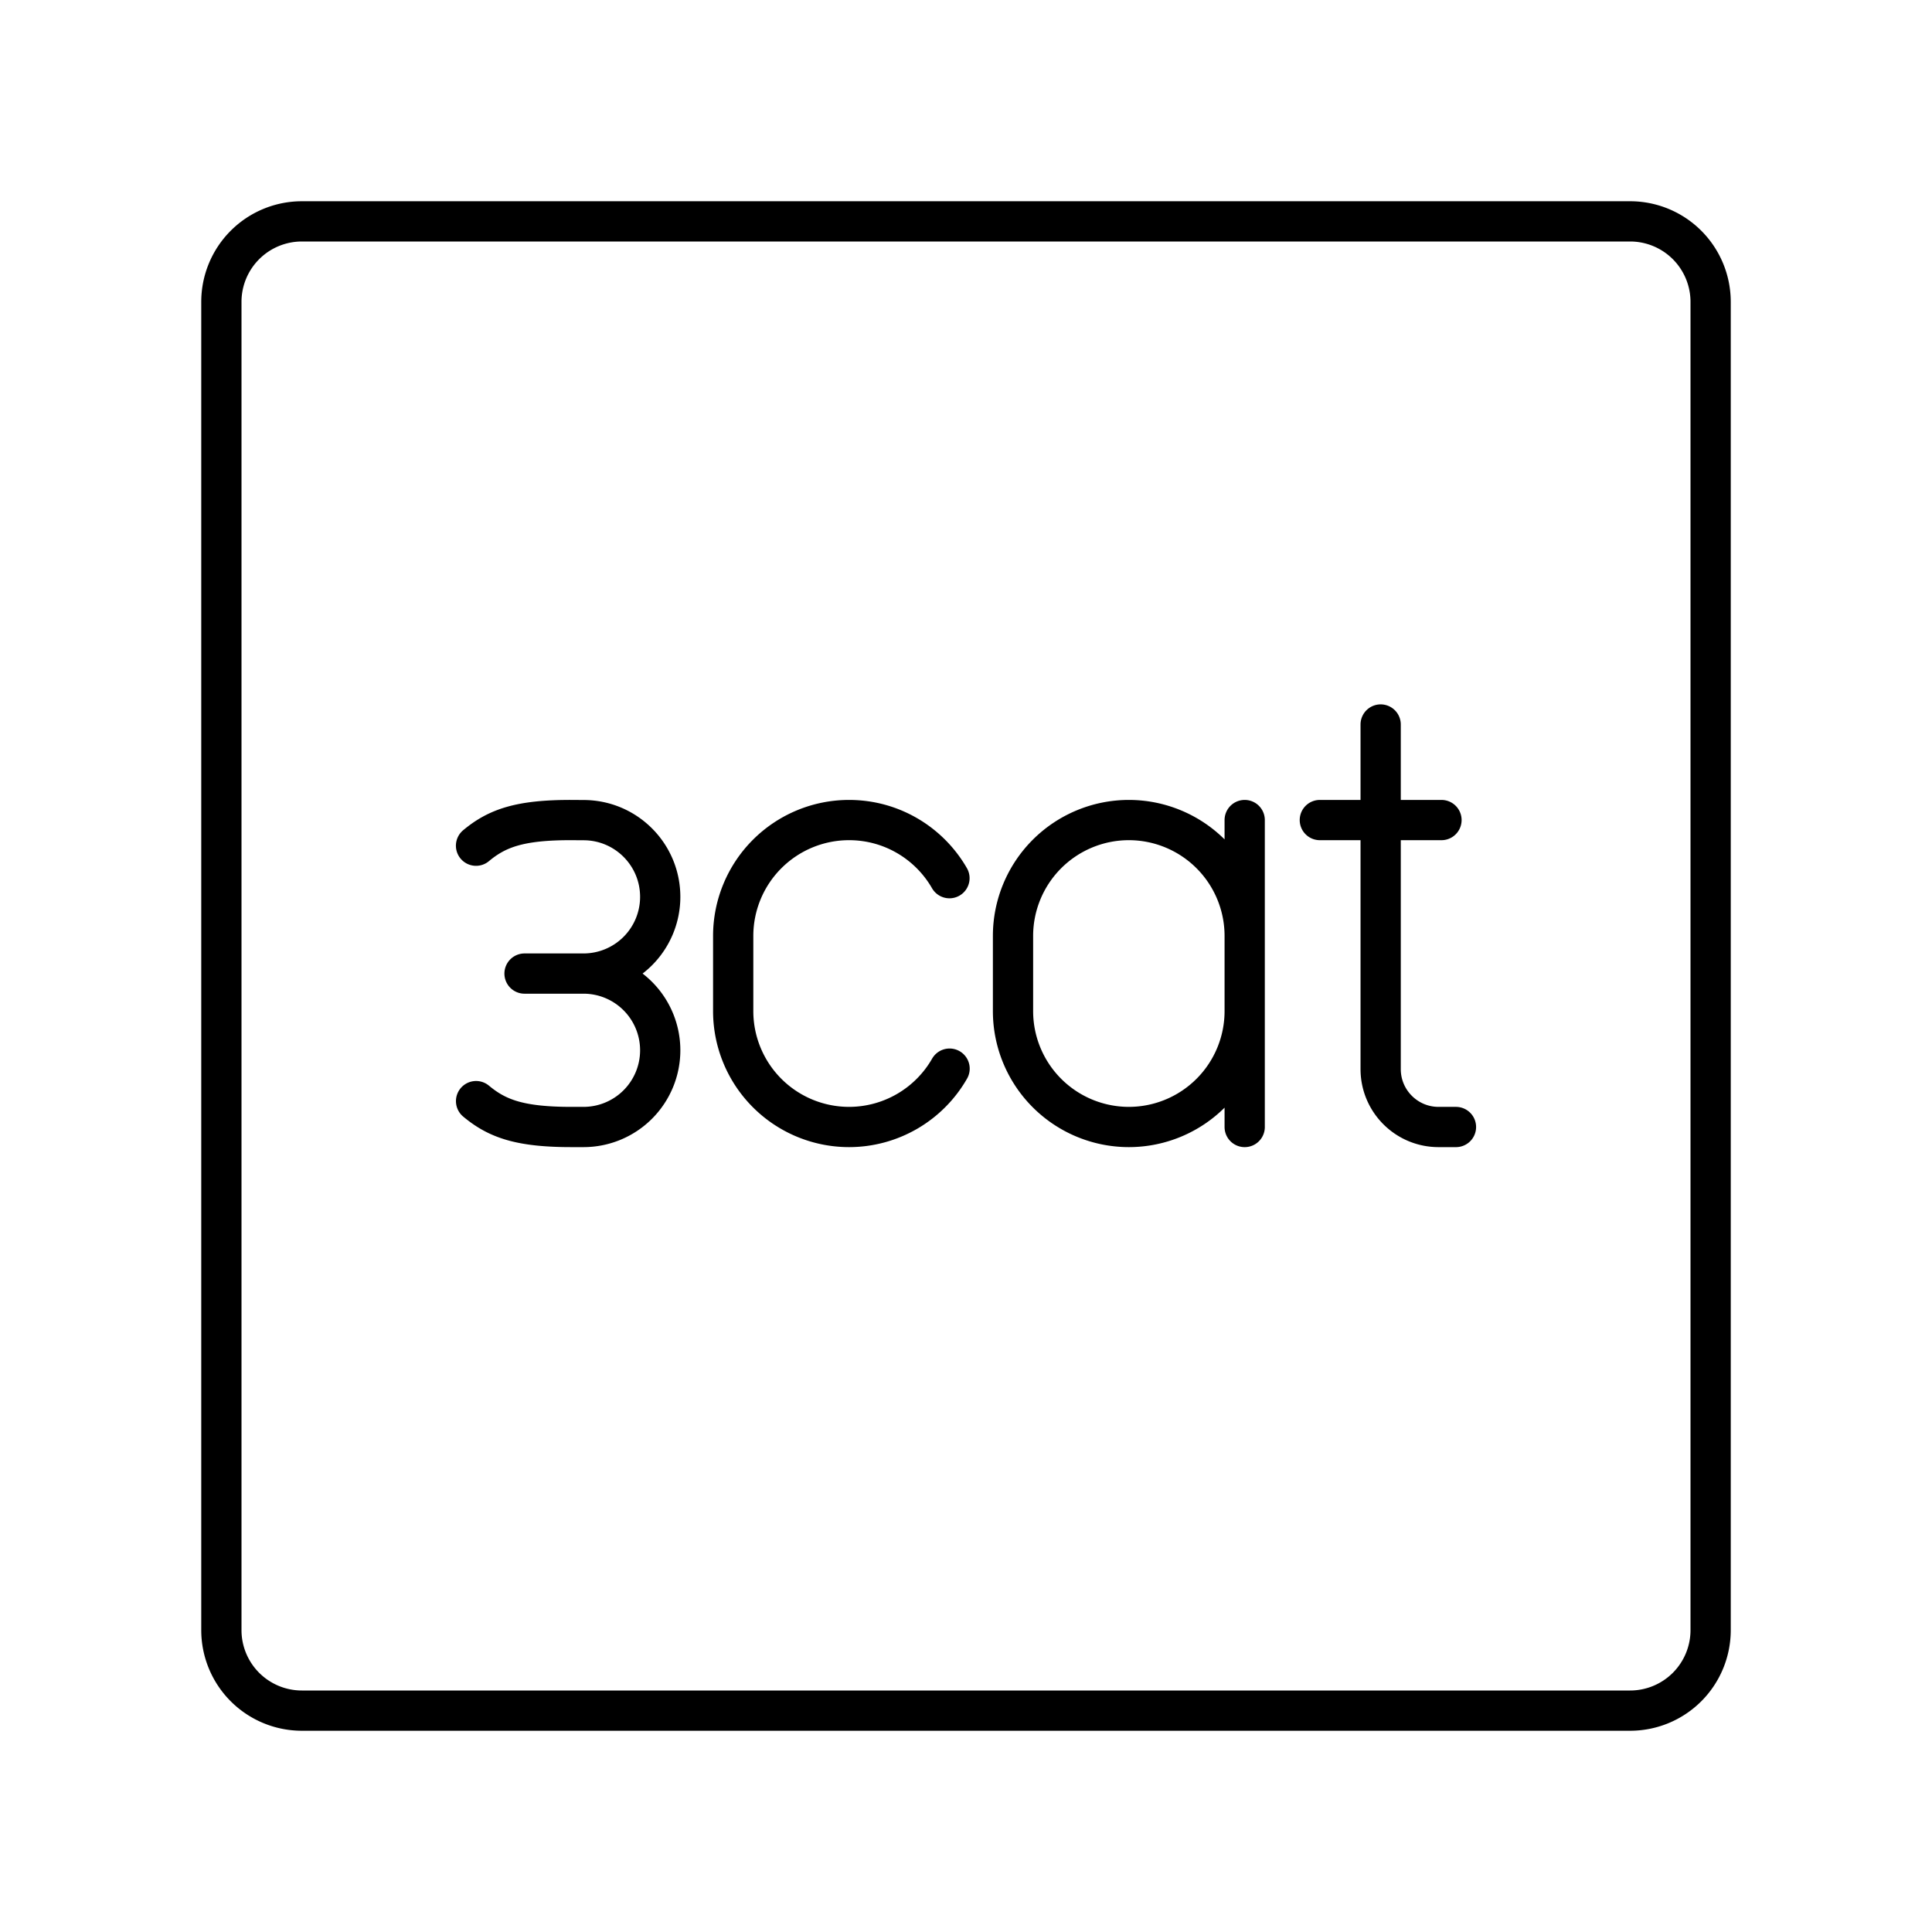
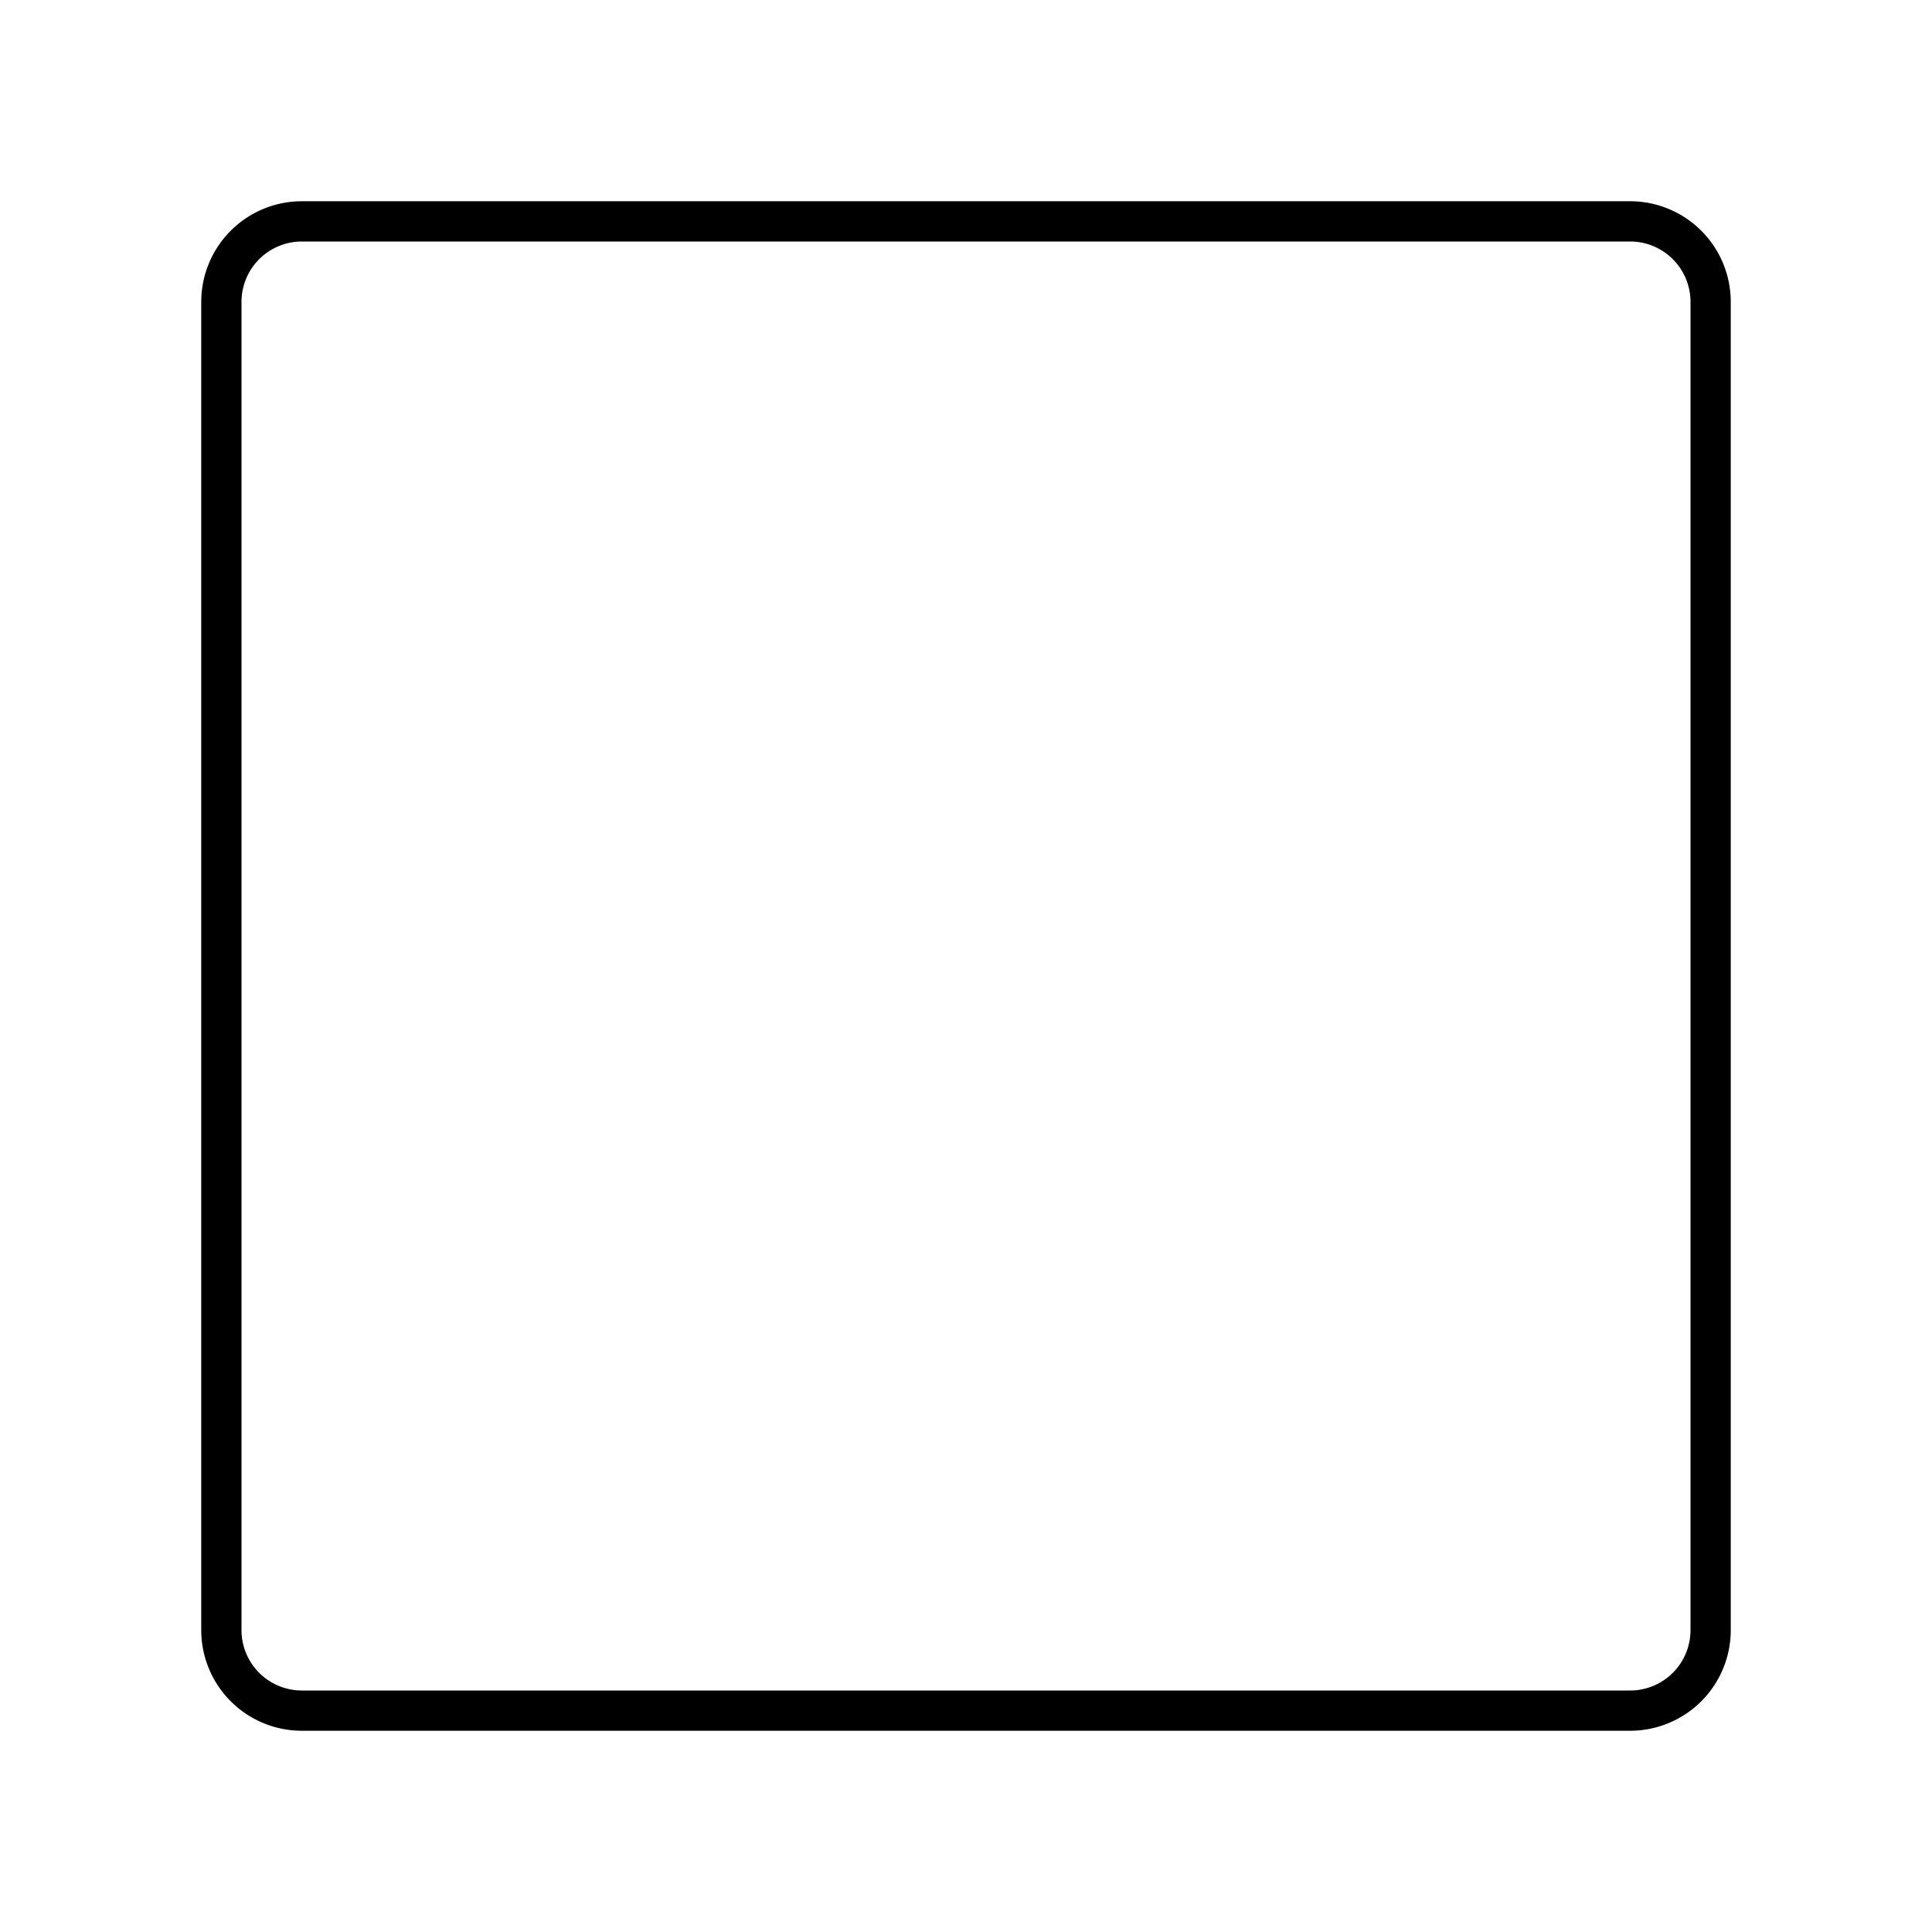
<svg xmlns="http://www.w3.org/2000/svg" width="800" height="800" viewBox="0 0 48 48">
  <path fill="none" stroke="currentColor" stroke-linecap="round" stroke-linejoin="round" d="M40.5 5.5h-33a2 2 0 0 0-2 2v33a2 2 0 0 0 2 2h33a2 2 0 0 0 2-2v-33a2 2 0 0 0-2-2" />
-   <path fill="none" stroke="currentColor" stroke-linecap="round" stroke-linejoin="round" d="M34.302 18v8.561c0 .795.644 1.439 1.439 1.439h.432m-3.382-7.626h3.022M23.592 26.55A2.88 2.88 0 0 1 21.093 28h0a2.88 2.88 0 0 1-2.877-2.878v-1.87a2.88 2.88 0 0 1 2.877-2.878h0c1.068 0 2 .581 2.496 1.444m7.335 3.304A2.88 2.88 0 0 1 28.046 28h0a2.88 2.88 0 0 1-2.878-2.878v-1.87a2.88 2.88 0 0 1 2.878-2.878h0a2.88 2.88 0 0 1 2.878 2.878m0 4.748v-7.626m-19.096 6.983c.527.44 1.095.643 2.372.643h.297a1.906 1.906 0 0 0 1.906-1.906h0a1.906 1.906 0 0 0-1.906-1.906m-2.67-3.177c.528-.44 1.097-.64 2.373-.637l.297.002c1.053 0 1.906.853 1.906 1.906h0a1.906 1.906 0 0 1-1.906 1.906m-1.465 0h1.465" />
</svg>